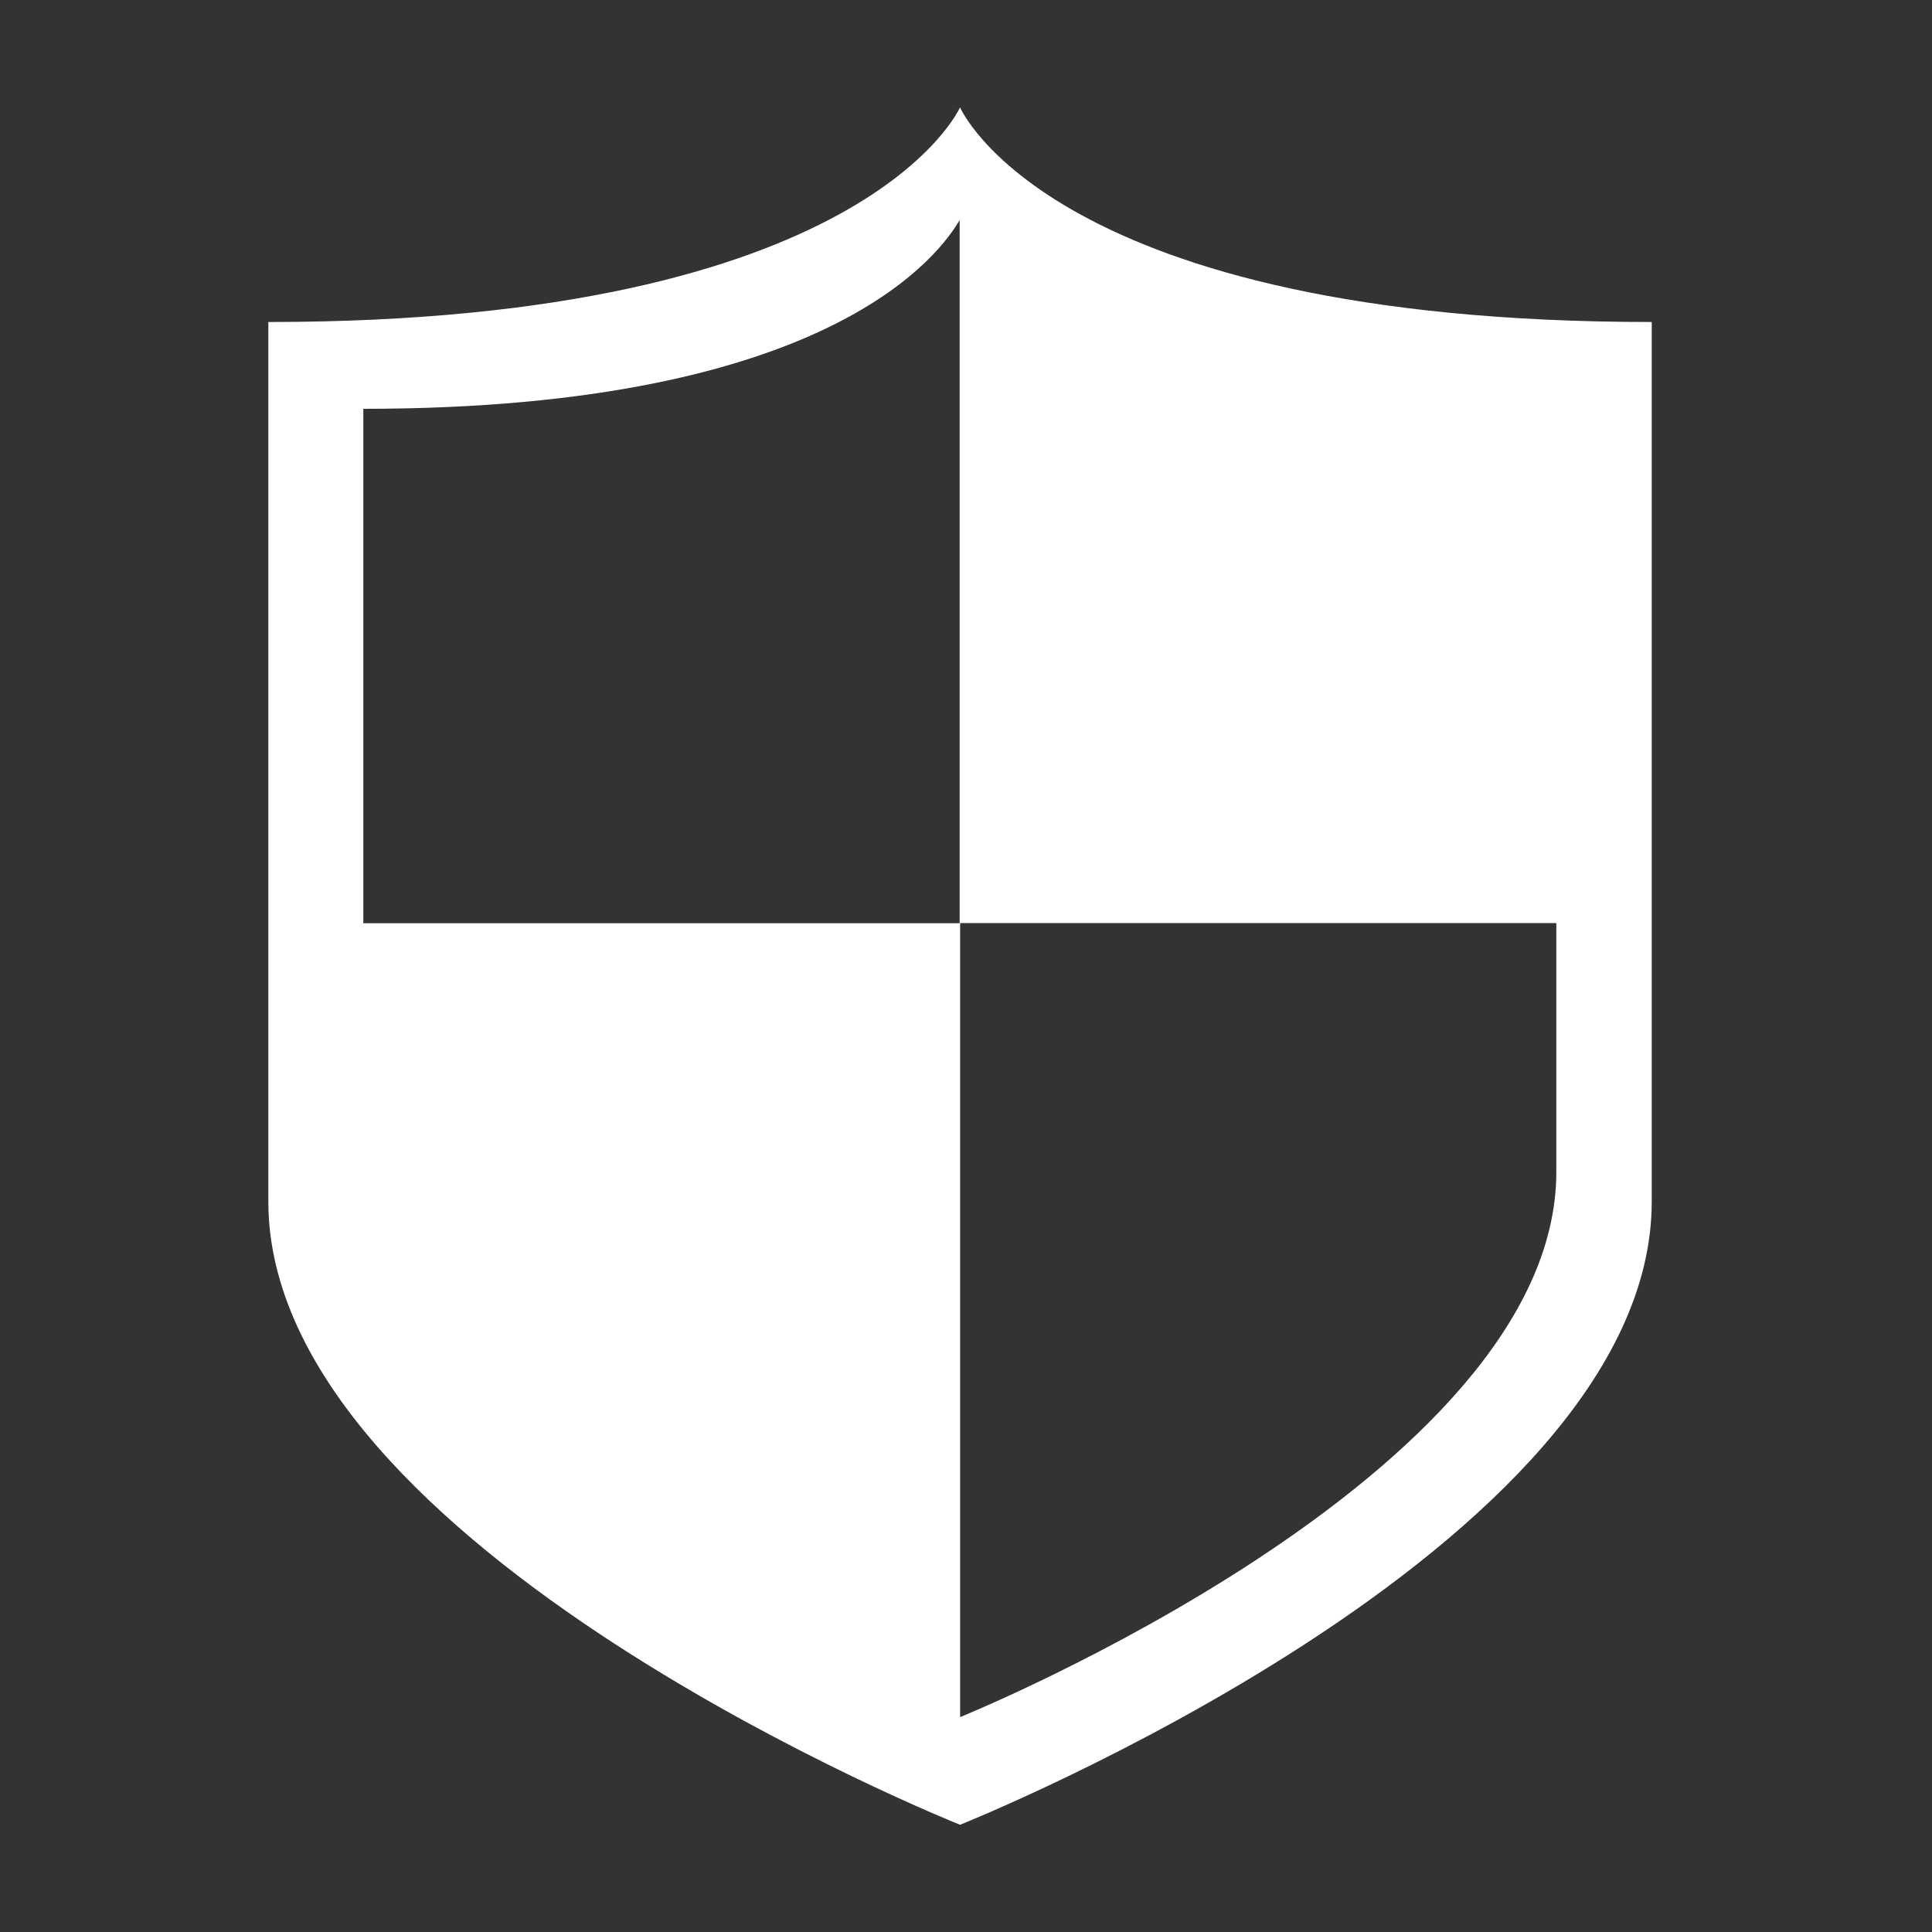
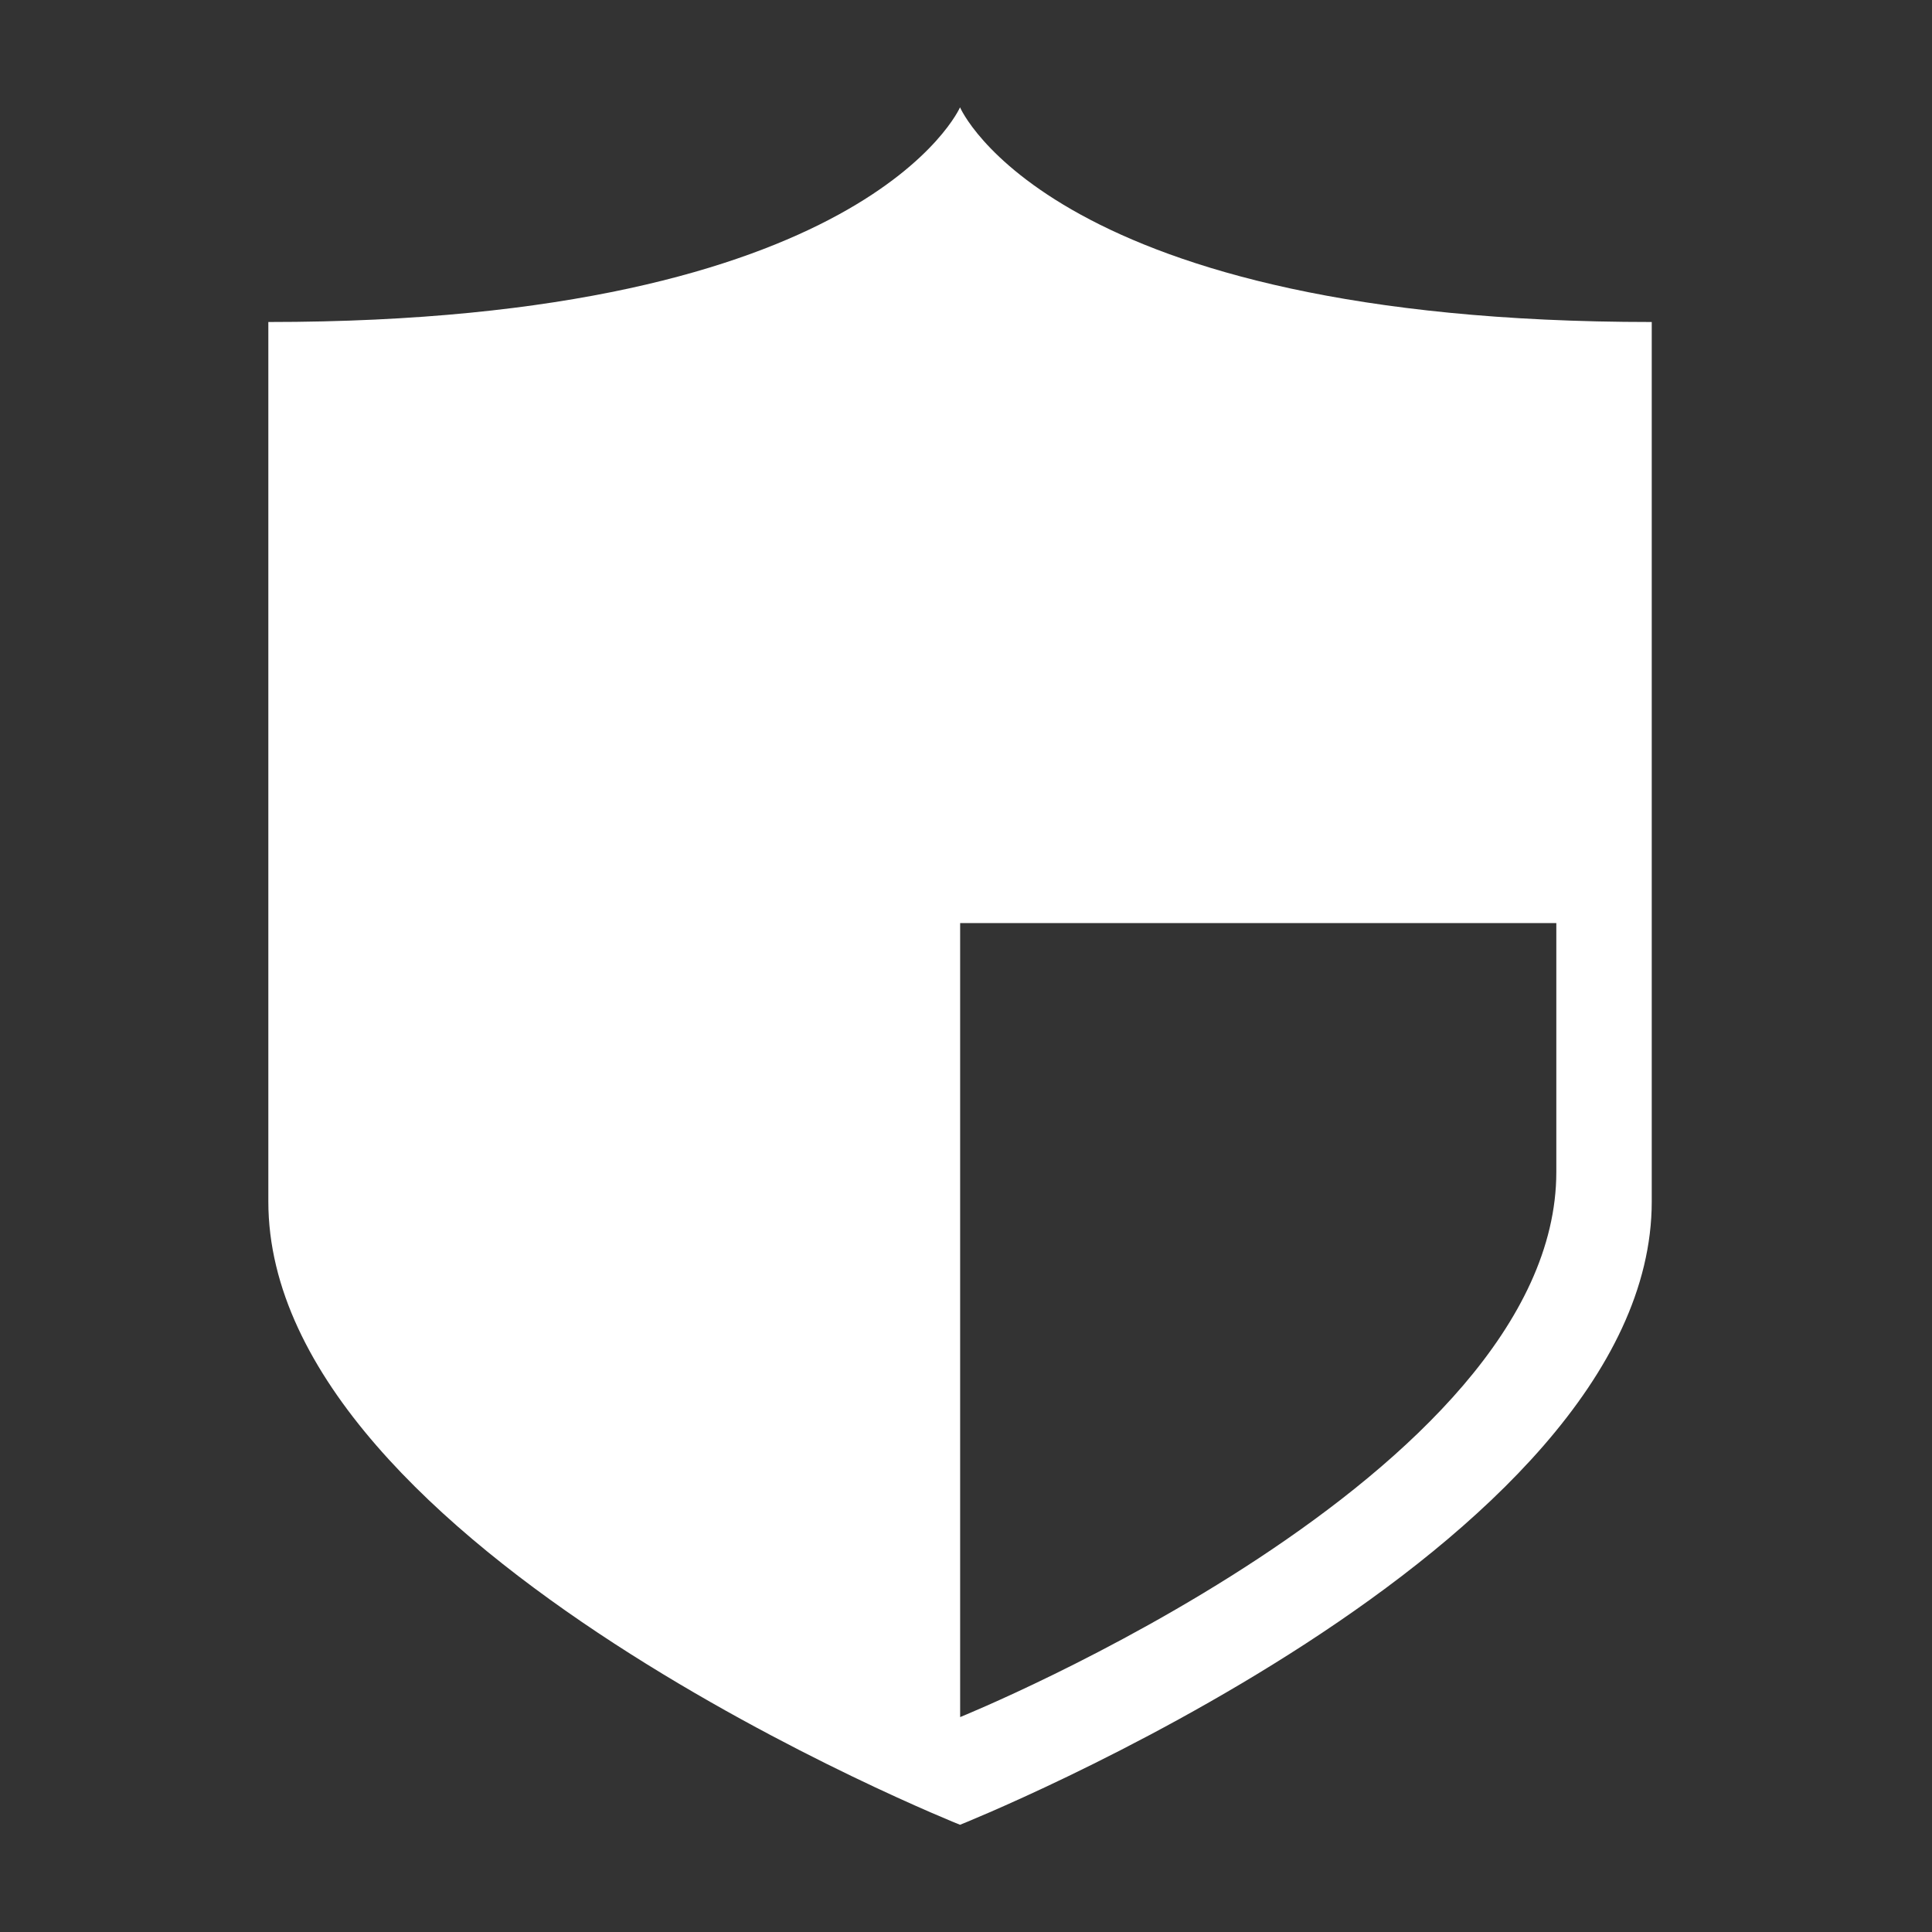
<svg xmlns="http://www.w3.org/2000/svg" width="100" height="100" viewBox="0 0 100 100" fill="none">
  <rect x="0" y="0" width="100" height="100" fill="#333333" stroke="none" />
-   <path d="M49.691 5.556C49.691 5.556 44.85 16.667 13.889 16.667V62.19C13.889 80.183 49.691 94.45 49.691 94.45C49.691 94.45 85.494 80.183 85.494 62.19V16.667C54.422 16.667 49.691 5.556 49.691 5.556ZM49.666 47.788H18.805V21.16C43.215 21.16 48.751 12.947 49.672 11.392V47.788H49.666ZM80.555 60.66C80.555 76.388 49.746 88.854 49.697 88.876V47.778H80.555V60.66Z" fill="white" />
+   <path d="M49.691 5.556C49.691 5.556 44.85 16.667 13.889 16.667V62.19C13.889 80.183 49.691 94.45 49.691 94.45C49.691 94.45 85.494 80.183 85.494 62.19V16.667C54.422 16.667 49.691 5.556 49.691 5.556ZM49.666 47.788H18.805V21.16V47.788H49.666ZM80.555 60.66C80.555 76.388 49.746 88.854 49.697 88.876V47.778H80.555V60.66Z" fill="white" />
</svg>